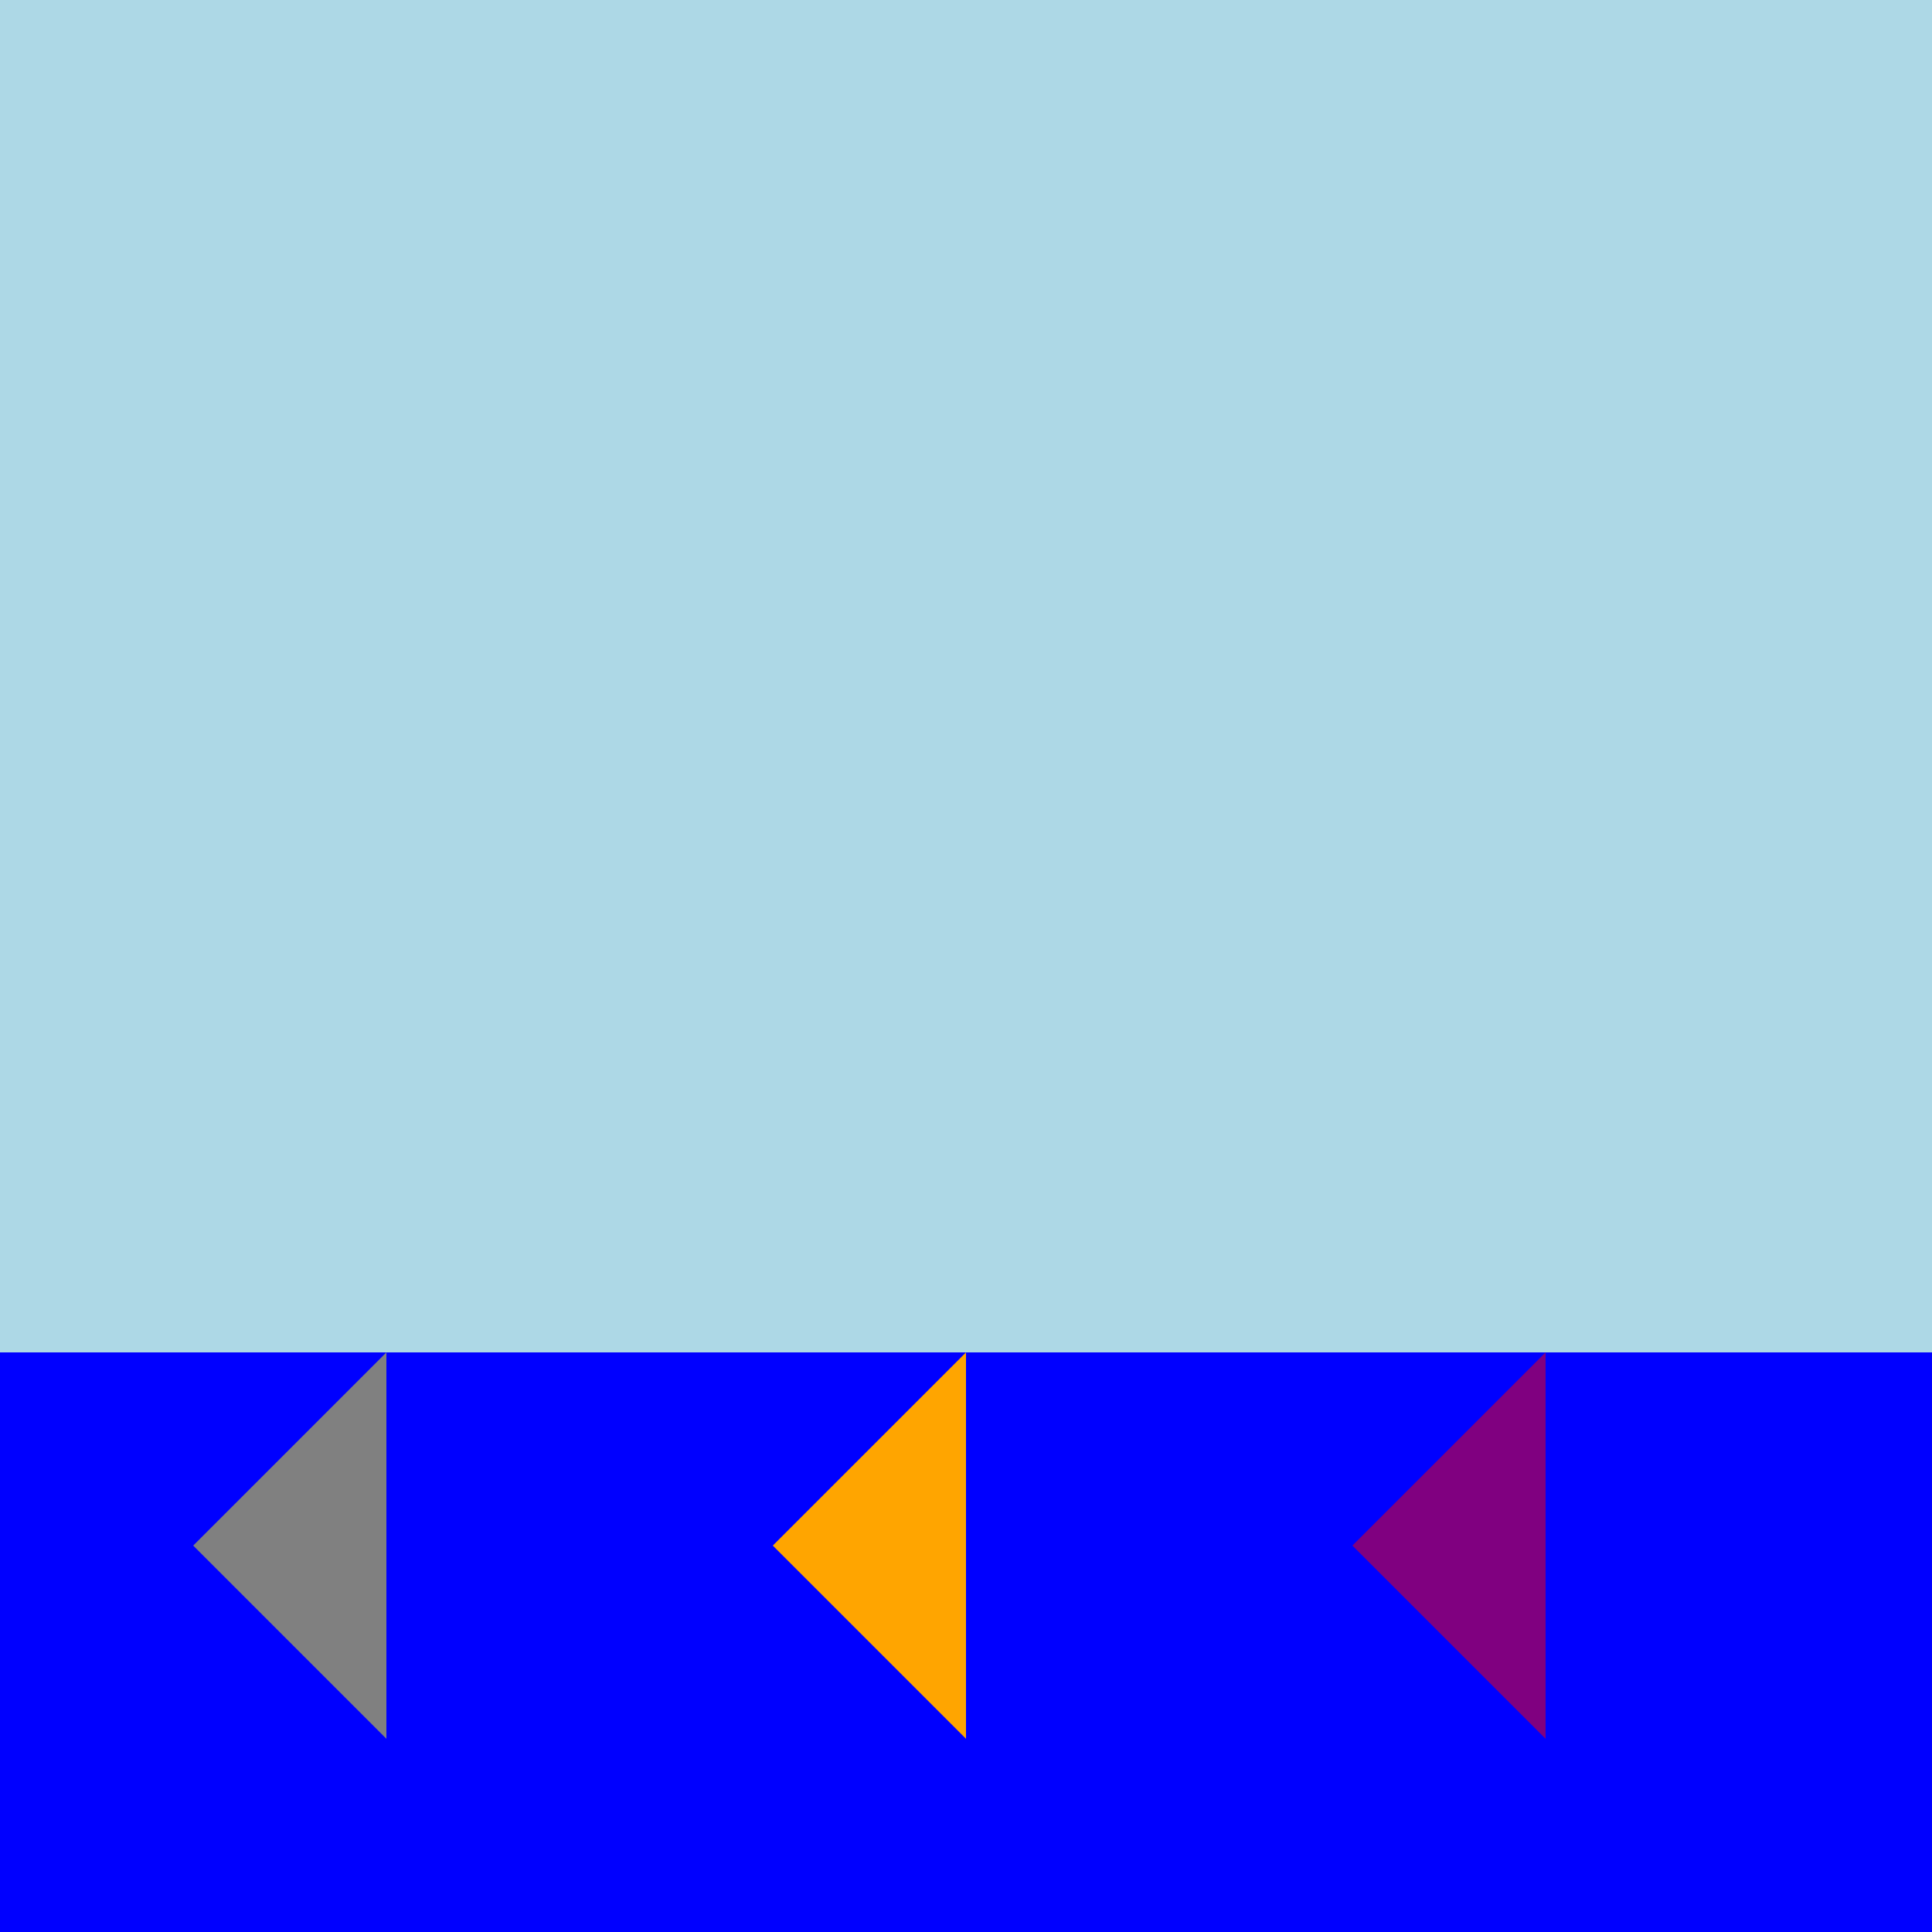
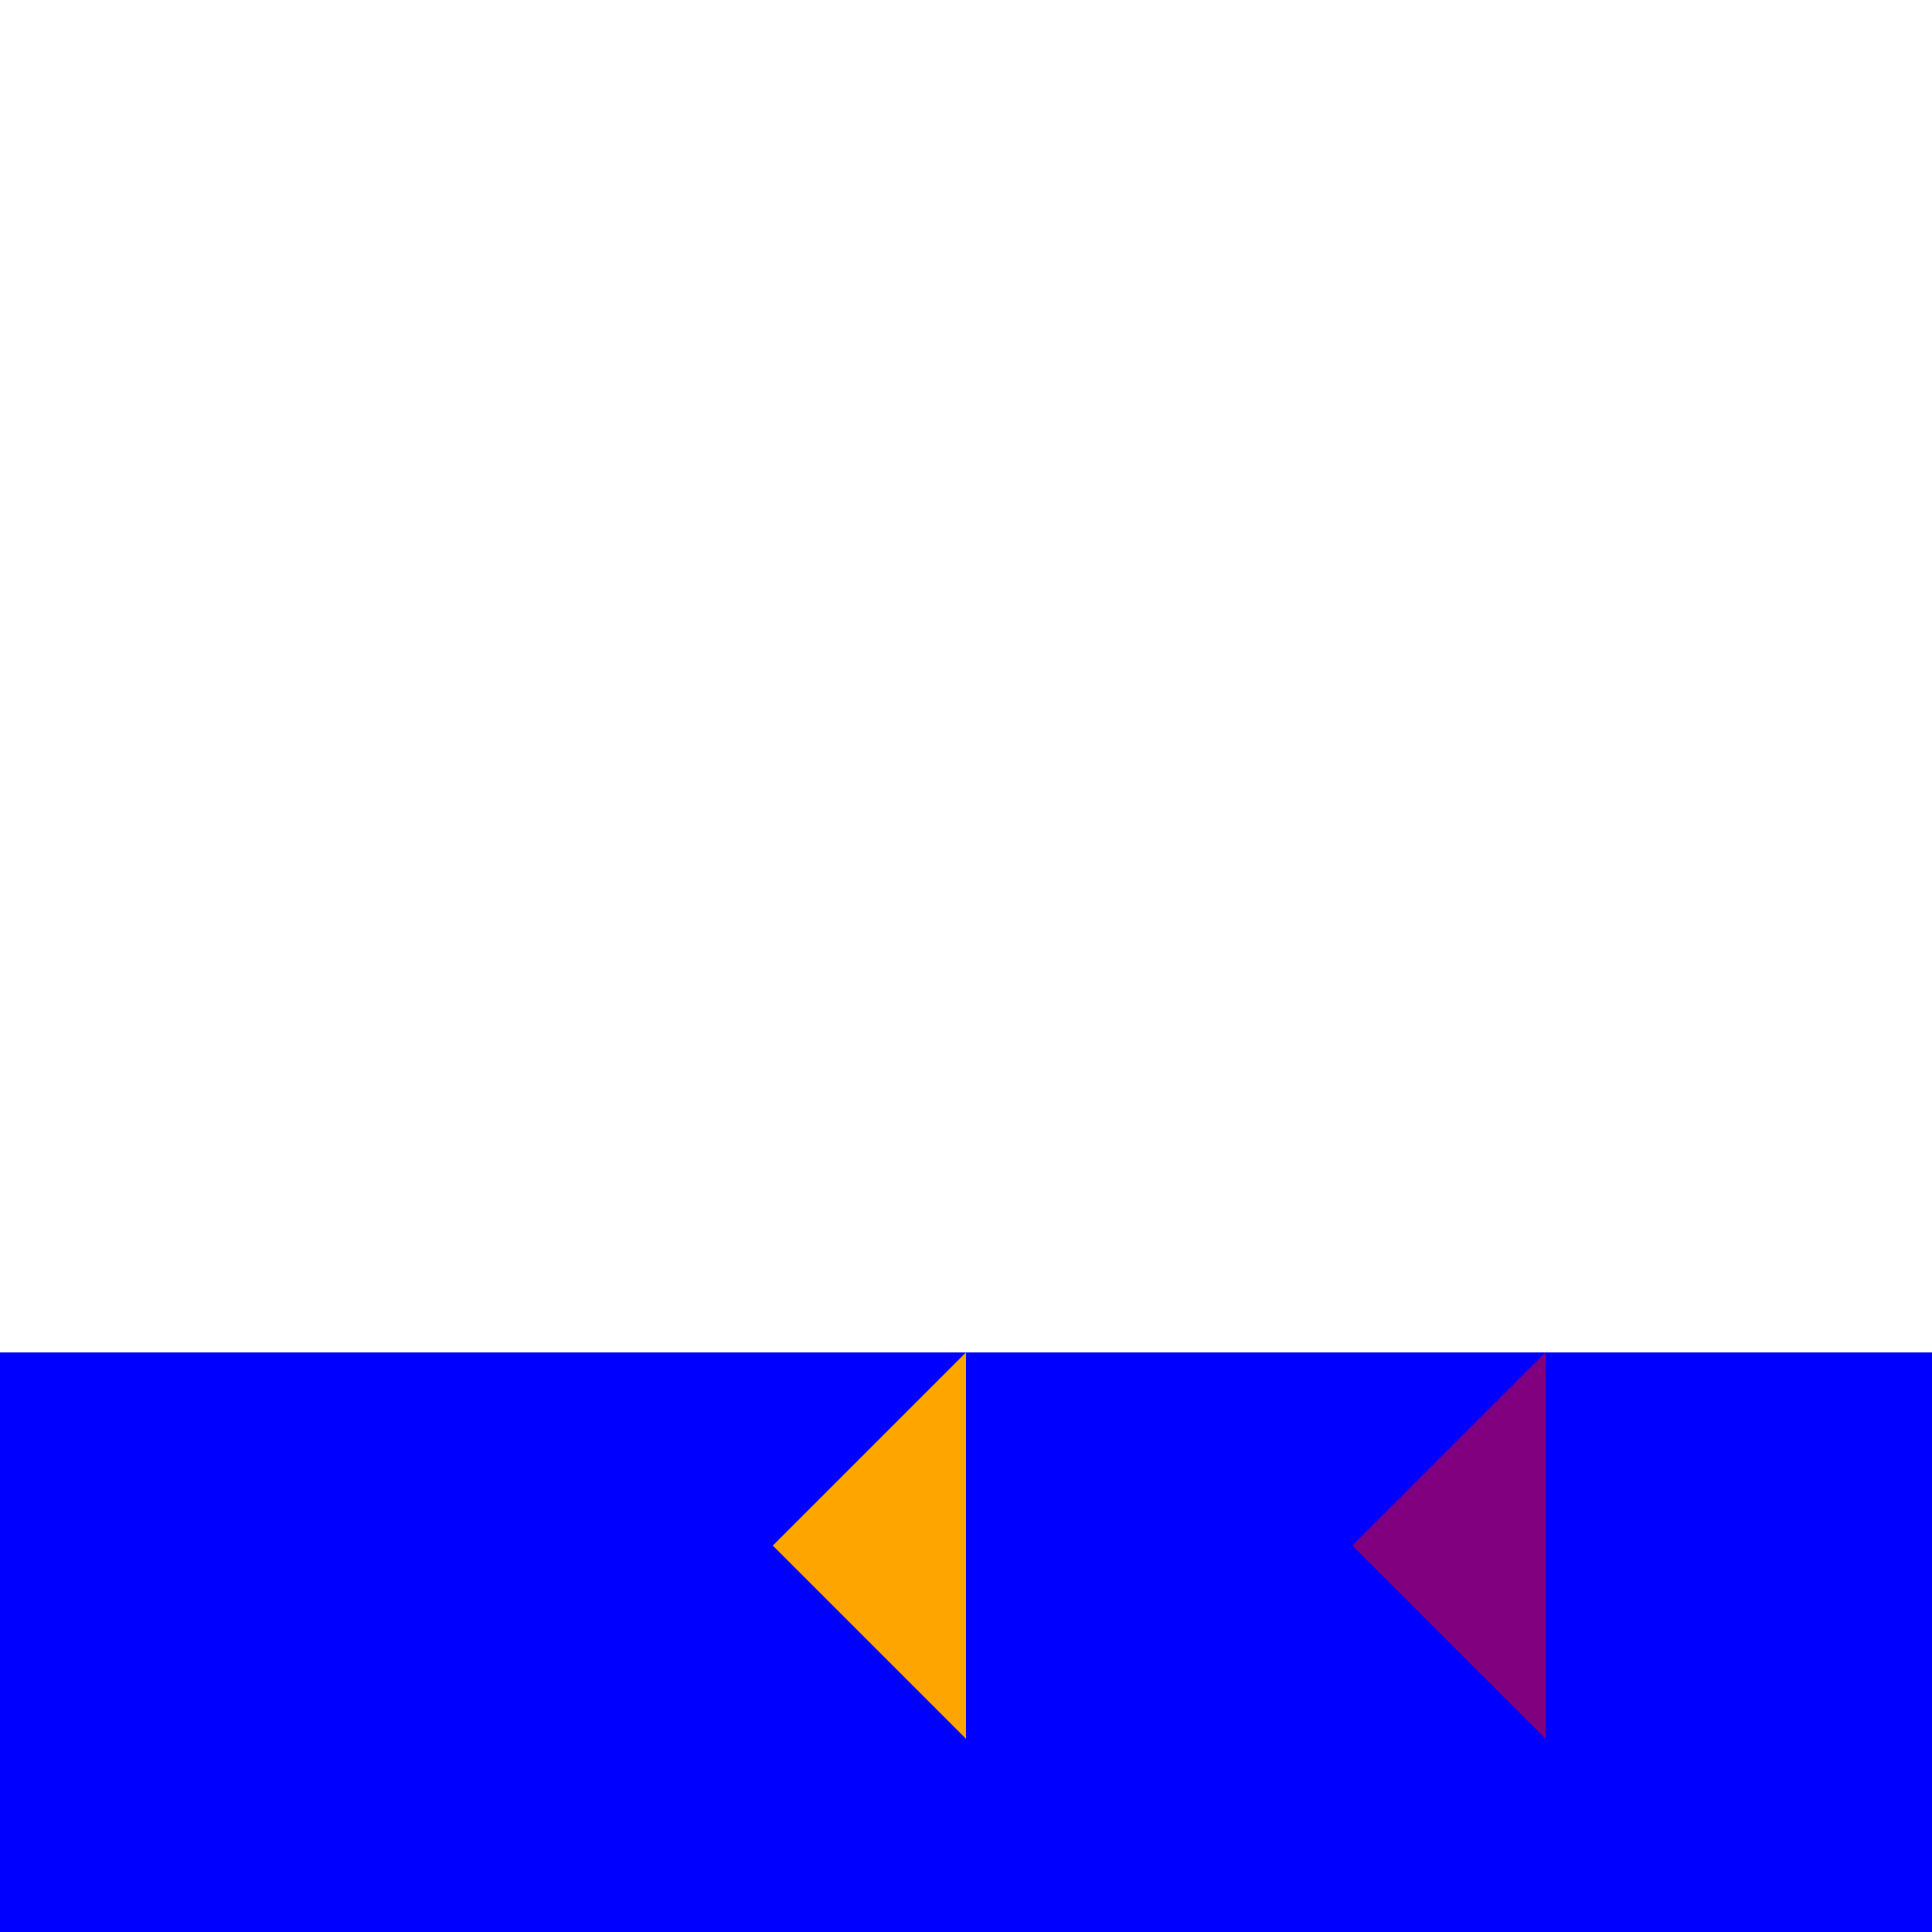
<svg xmlns="http://www.w3.org/2000/svg" width="500" height="500">
  <defs />
  <g>
-     <rect fill="lightblue" stroke="none" x="0" y="0" width="512" height="512" />
    <rect fill="blue" stroke="none" x="0" y="350" width="512" height="162" />
-     <path fill="gray" stroke="none" paint-order="stroke fill markers" d=" M 50 400 L 100 350 L 100 450 Z" />
    <path fill="orange" stroke="none" paint-order="stroke fill markers" d=" M 200 400 L 250 350 L 250 450 Z" />
    <path fill="purple" stroke="none" paint-order="stroke fill markers" d=" M 350 400 L 400 350 L 400 450 Z" />
  </g>
</svg>